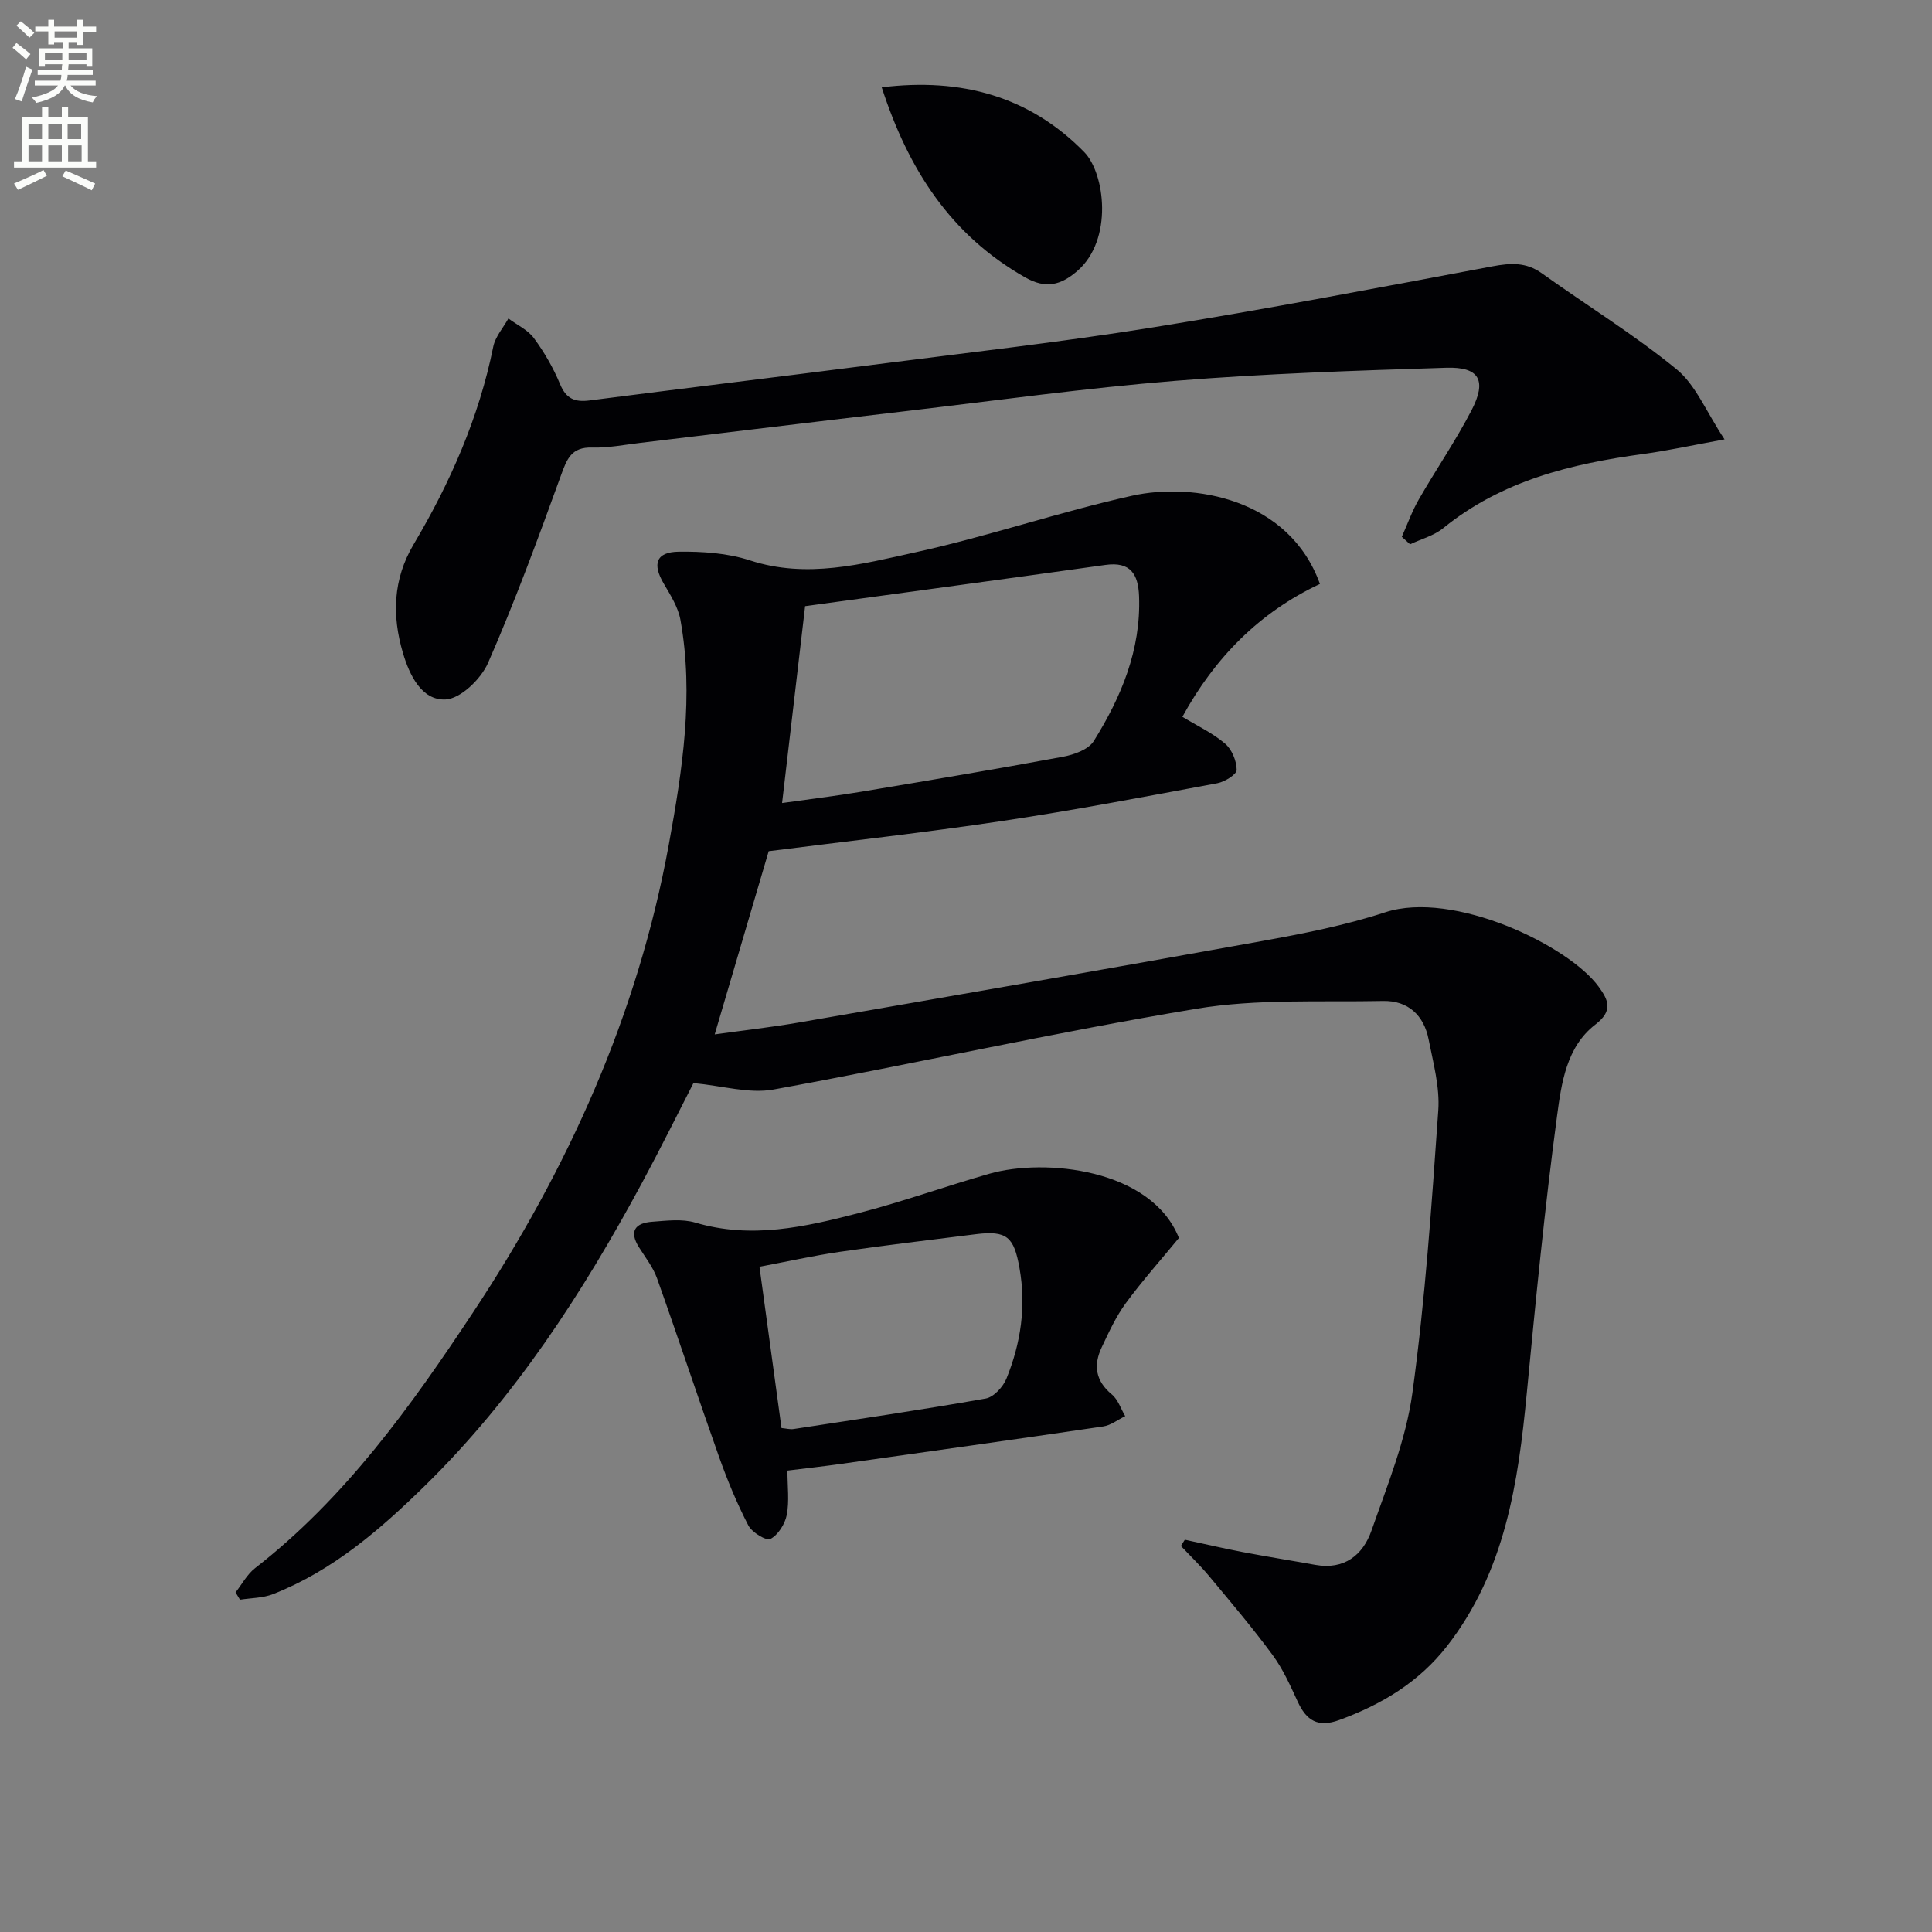
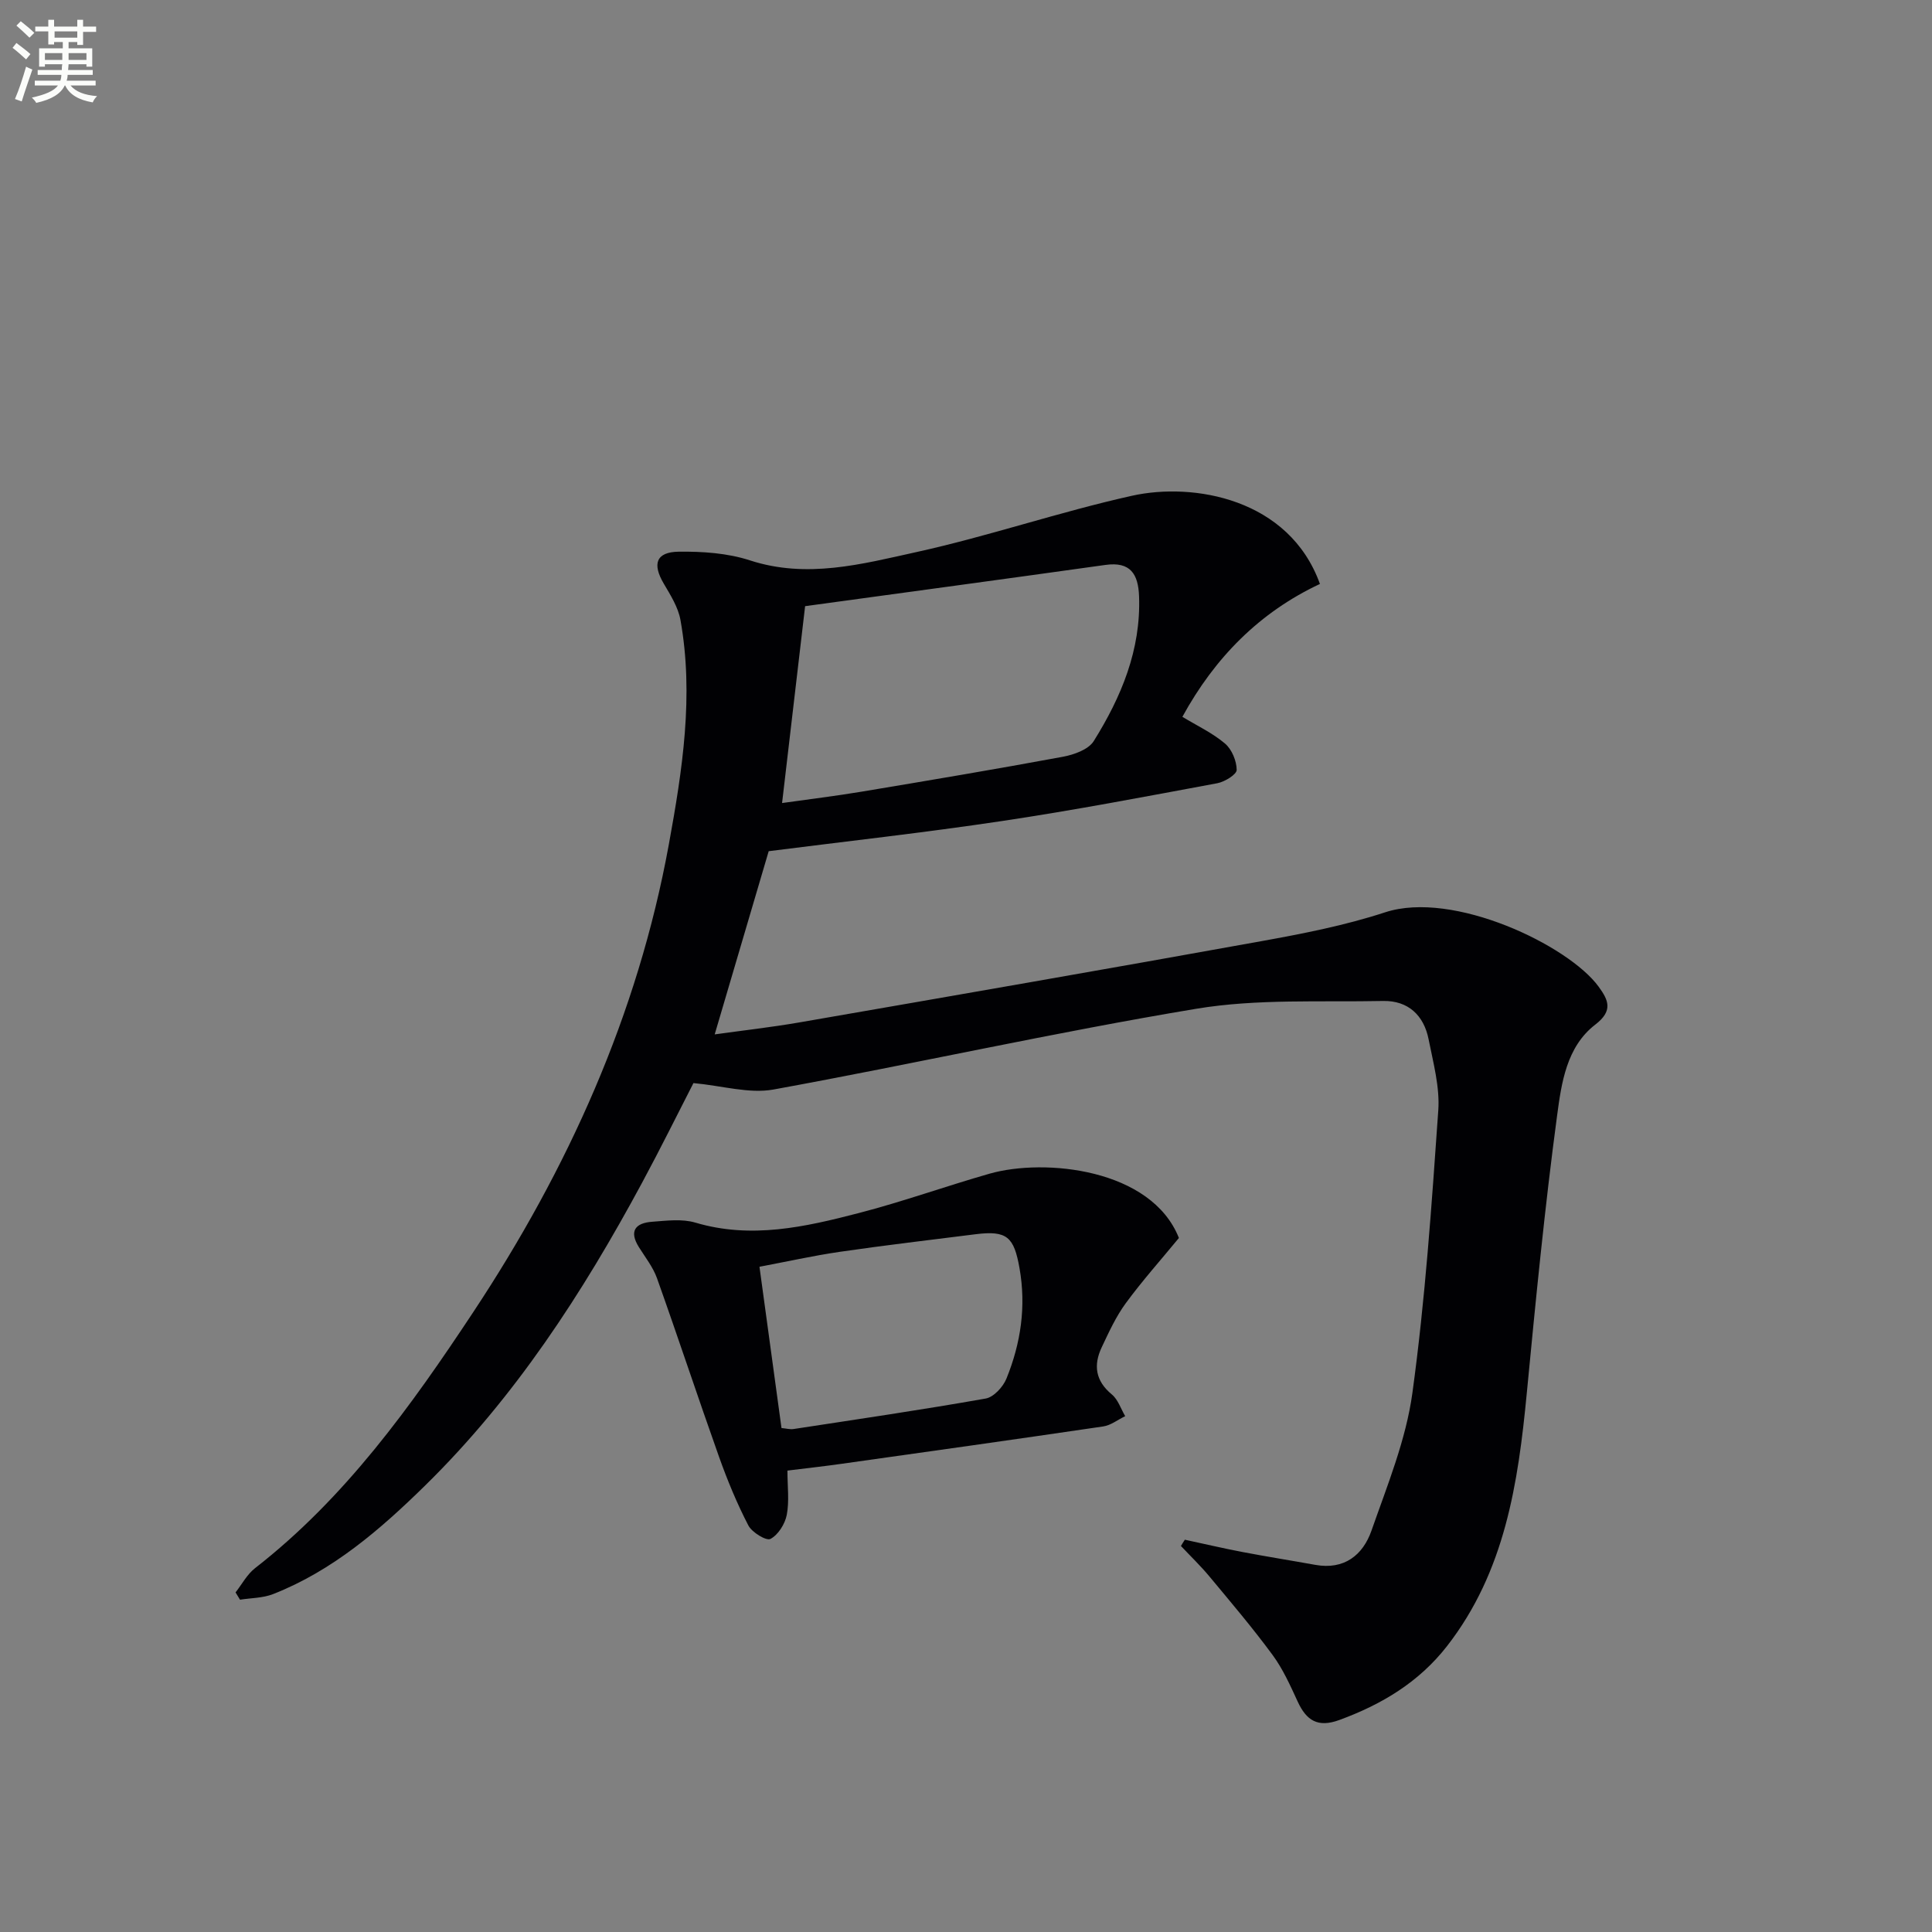
<svg xmlns="http://www.w3.org/2000/svg" enable-background="new 0 0 400 400" viewBox="0 0 400 400">
  <rect x="0" y="0" width="400" height="400" fill="#808080" stroke="none" />
  <path d="m2.6 9.9.8-1c.9.7 1.9 1.4 2.9 2.3l-.9 1.1c-1.1-1-2-1.8-2.8-2.4zm.5 10.6c.9-2.1 1.6-4.3 2.3-6.7.4.2.8.4 1.3.6-.7 2.1-1.5 4.3-2.2 6.6zm.3-15.2.9-.9c1 .8 2 1.6 2.8 2.4l-1 1c-.9-.9-1.8-1.7-2.7-2.5zm12.6-1.2h1.2v1.4h2.7v1.1h-2.7v2.7h-1.2v-.6h-1.8v1.3h4.9v3.8h-1.2v-.5h-3.7c0 .4-.1.9-.1 1.2h5.1v1h-5.2c0 .5-.1.9-.2 1.2h6v1h-5.2c1.1 1.3 2.9 2 5.5 2.2-.4.4-.7.8-.9 1.3-2.9-.5-4.8-1.6-5.7-3.5h-.1c-.8 1.7-2.7 2.9-5.9 3.6-.2-.4-.6-.8-.9-1.1 2.8-.6 4.6-1.4 5.4-2.5h-4.8v-1h5.3c.1-.3.2-.7.2-1.2h-4.9v-1h5c0-.4 0-.8.1-1.2h-3.6v.5h-1.2v-3.8h4.9v-1.3h-1.8v.5h-1.2v-2.7h-2.7v-1h2.7v-1.4h1.2v1.4h4.8zm-6.7 8.3h3.6c0-.4 0-.9 0-1.4h-3.6zm1.9-4.6h4.8v-1.3h-4.7v1.3zm6.7 3.2h-3.7v1.4h3.7z" fill="#fbfcfa" />
-   <path d="m8.7 22.1h1.3v2.2h2.8v-2.2h1.3v2.2h4.1v9.1h1.7v1.3h-17v-1.3h1.7v-9.1h4.1zm.3 13.1.7 1.2c-1.8.9-3.8 1.9-6 2.9-.2-.4-.5-.8-.8-1.3 2.3-1 4.4-1.9 6.1-2.8zm-3.1-6.4h2.8v-3.2h-2.8zm0 4.6h2.8v-3.3h-2.8zm4.1-4.6h2.8v-3.2h-2.8zm0 4.6h2.8v-3.3h-2.8zm3.6 1.9c2.1.9 4.1 1.8 6.1 2.7l-.7 1.4c-2.2-1.1-4.2-2-6.1-2.9zm3.2-9.7h-2.8v3.2h2.8zm-2.7 7.8h2.8v-3.3h-2.8z" fill="#fbfcfa" />
  <g fill="#010104">
    <path d="m245.31 318.78c3.96.85 7.91 1.78 11.89 2.54 5.03.96 10.09 1.76 15.13 2.67 5.98 1.07 9.84-2.02 11.62-7.09 3.27-9.36 7.14-18.78 8.47-28.49 2.66-19.38 3.99-38.96 5.36-58.5.34-4.84-1.04-9.86-2-14.72-.98-4.99-4.26-8.05-9.41-7.95-12.93.27-26.08-.49-38.73 1.62-29.28 4.87-58.27 11.39-87.48 16.71-5.07.92-10.62-.78-16.59-1.33-3.22 6.27-6.81 13.54-10.66 20.68-12.29 22.8-26.31 44.42-44.91 62.66-9.28 9.1-19.12 17.62-31.46 22.46-2.11.83-4.56.8-6.85 1.16-.31-.5-.62-1.01-.92-1.51 1.33-1.7 2.39-3.75 4.05-5.03 18.69-14.55 32.28-33.53 45.13-52.95 19.62-29.64 34.08-61.6 40.52-96.85 2.81-15.41 5.22-30.85 2.41-46.51-.47-2.62-2.05-5.13-3.44-7.49-2.43-4.1-1.63-6.58 3.1-6.64 4.92-.06 10.1.29 14.73 1.8 11.79 3.84 23.16.77 34.38-1.7 15.04-3.31 29.69-8.34 44.72-11.68 12.71-2.83 32.54.56 38.91 18.26-12.47 5.84-21.76 15.23-28.48 27.51 3.07 1.86 6.25 3.35 8.83 5.54 1.41 1.2 2.4 3.59 2.41 5.45.01.94-2.47 2.47-4.01 2.76-14.84 2.76-29.68 5.6-44.61 7.83-16.08 2.41-32.25 4.2-48.27 6.24-3.7 12.55-7.34 24.92-11.18 37.93 5.72-.8 11.69-1.47 17.59-2.49 31.87-5.53 63.75-11.06 95.58-16.81 8.64-1.56 17.34-3.26 25.65-5.98 14.1-4.61 37.95 6.84 44.19 15.4 2.03 2.78 3.05 4.98-.69 7.85-5.97 4.59-7.01 12.11-7.91 18.84-2.56 19.08-4.43 38.26-6.27 57.42-1.79 18.68-4.51 36.99-16.52 52.42-5.82 7.47-13.51 12.08-22.3 15.3-4.45 1.63-6.81.11-8.62-3.82-1.53-3.32-3.05-6.73-5.2-9.65-4.12-5.6-8.63-10.91-13.08-16.26-1.84-2.21-3.92-4.21-5.89-6.3.26-.45.53-.87.81-1.3zm-83.39-152.52c5.71-.81 11.1-1.46 16.44-2.35 13.91-2.32 27.83-4.66 41.7-7.23 2.3-.43 5.29-1.49 6.39-3.25 5.69-9.12 9.79-18.88 9.38-29.99-.17-4.55-1.76-7.21-6.95-6.48-20.83 2.92-41.67 5.73-62.19 8.54-1.65 14.12-3.15 26.95-4.77 40.76z" />
-     <path d="m290.23 111.14c1.16-2.59 2.11-5.29 3.52-7.74 3.56-6.19 7.62-12.11 10.91-18.44 3.22-6.2 1.63-9.04-5.22-8.82-18.72.59-37.46 1.2-56.13 2.71-18.52 1.5-36.96 4.06-55.43 6.23-18.46 2.16-36.92 4.42-55.38 6.62-3.3.39-6.62 1.06-9.91.96-4.29-.13-5.22 2.36-6.45 5.77-4.74 13.06-9.53 26.12-15.1 38.83-1.46 3.32-5.69 7.42-8.81 7.56-4.95.23-7.47-5.11-8.8-9.61-2.28-7.69-2.11-15.25 2.22-22.53 7.58-12.77 13.51-26.24 16.48-40.92.42-2.06 2.05-3.88 3.13-5.82 1.79 1.33 4.01 2.35 5.28 4.07 2.15 2.92 4.02 6.15 5.41 9.51 1.26 3.05 3.06 3.78 6.1 3.39 19.58-2.52 39.18-4.88 58.75-7.39 19.26-2.47 38.57-4.64 57.73-7.71 23.56-3.78 47.01-8.27 70.47-12.67 3.75-.7 6.95-.9 10.22 1.44 9.29 6.65 19.08 12.67 27.9 19.88 3.96 3.24 6.09 8.72 9.93 14.51-6.85 1.25-11.79 2.34-16.79 3.02-14.98 2.03-29.35 5.52-41.46 15.36-1.92 1.56-4.56 2.25-6.86 3.34-.59-.53-1.15-1.04-1.71-1.55z" />
-     <path d="m163.03 304.47c0 3.29.41 6.33-.14 9.18-.37 1.88-1.78 4.13-3.38 4.97-.85.45-3.82-1.35-4.57-2.79-2.35-4.53-4.32-9.3-6.04-14.12-4.38-12.31-8.48-24.73-12.87-37.05-.82-2.3-2.42-4.33-3.74-6.43-2.13-3.38-.71-5.03 2.74-5.28 2.98-.22 6.18-.64 8.94.18 11.57 3.44 22.72.9 33.79-1.97 9.13-2.36 18.04-5.57 27.11-8.16 11.38-3.25 33.51-1.06 39.21 13.31-3.69 4.49-7.56 8.82-10.99 13.49-2.04 2.78-3.51 6-4.99 9.14-1.75 3.7-1.31 6.96 2.1 9.77 1.28 1.06 1.86 2.97 2.76 4.49-1.52.73-2.97 1.9-4.56 2.13-18.05 2.66-36.12 5.2-54.19 7.74-3.43.49-6.89.87-11.18 1.4zm-1.23-8.81c.93.08 1.76.32 2.53.2 13.26-2.03 26.54-3.97 39.75-6.31 1.66-.29 3.6-2.41 4.3-4.14 2.97-7.33 4.11-14.92 2.69-22.9-1.14-6.39-2.57-7.79-9.05-6.98-9.37 1.18-18.75 2.28-28.1 3.64-5.63.82-11.19 2.07-16.68 3.1 1.59 11.63 3.06 22.43 4.56 33.39z" />
-     <path d="m182.55 18.08c16.53-2.04 30.66 1.9 41.93 13.41 4.28 4.37 6.07 18.18-1.49 24.66-3.36 2.88-6.45 3.71-10.72 1.29-15.52-8.79-24.24-22.46-29.72-39.36z" />
+     <path d="m163.03 304.47c0 3.29.41 6.33-.14 9.18-.37 1.88-1.78 4.13-3.38 4.97-.85.45-3.82-1.35-4.57-2.79-2.35-4.53-4.32-9.3-6.04-14.12-4.38-12.31-8.48-24.73-12.87-37.05-.82-2.3-2.42-4.33-3.74-6.43-2.13-3.38-.71-5.03 2.74-5.28 2.98-.22 6.18-.64 8.94.18 11.57 3.44 22.72.9 33.79-1.97 9.13-2.36 18.04-5.57 27.11-8.16 11.38-3.25 33.51-1.06 39.21 13.31-3.69 4.49-7.56 8.82-10.99 13.49-2.04 2.78-3.51 6-4.99 9.14-1.75 3.7-1.31 6.96 2.1 9.77 1.28 1.06 1.86 2.97 2.76 4.49-1.52.73-2.97 1.9-4.56 2.13-18.05 2.66-36.12 5.2-54.19 7.74-3.43.49-6.89.87-11.18 1.4zm-1.23-8.81c.93.08 1.76.32 2.53.2 13.26-2.03 26.54-3.97 39.75-6.31 1.66-.29 3.6-2.41 4.3-4.14 2.97-7.33 4.11-14.92 2.69-22.9-1.14-6.39-2.57-7.79-9.05-6.98-9.37 1.18-18.75 2.28-28.1 3.64-5.63.82-11.19 2.07-16.68 3.1 1.59 11.63 3.06 22.43 4.56 33.39" />
  </g>
</svg>